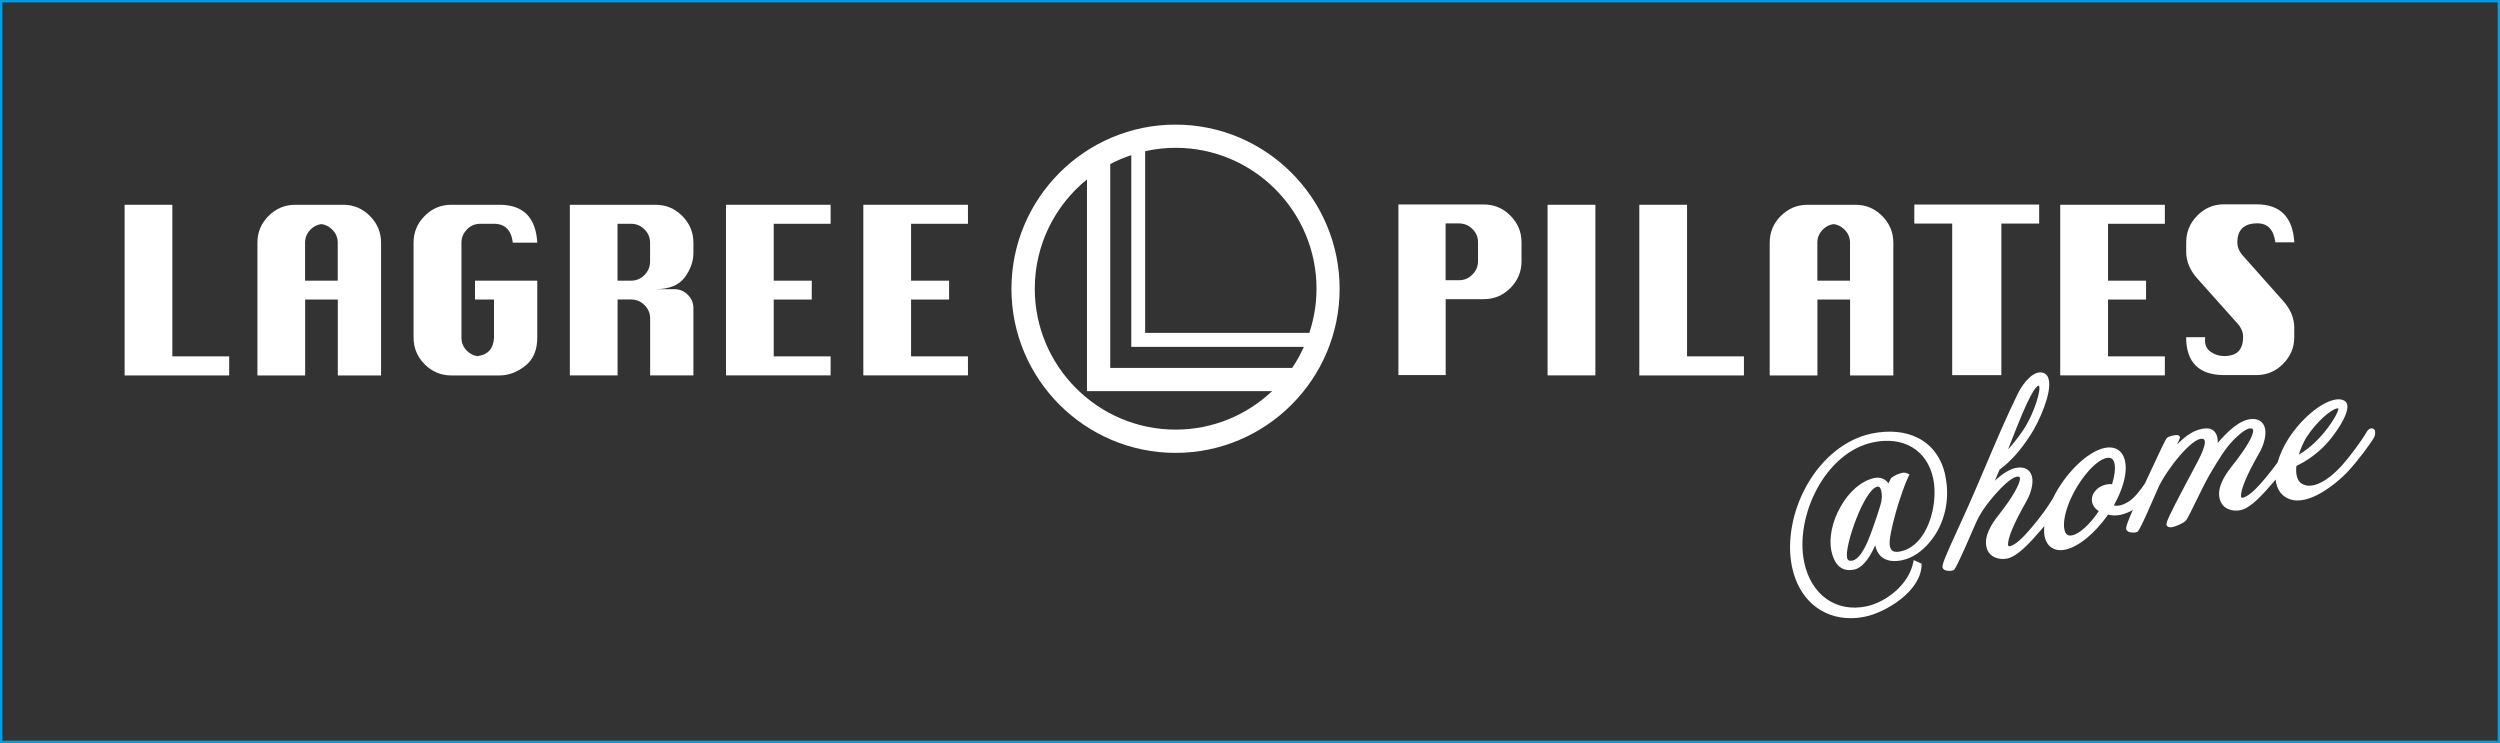
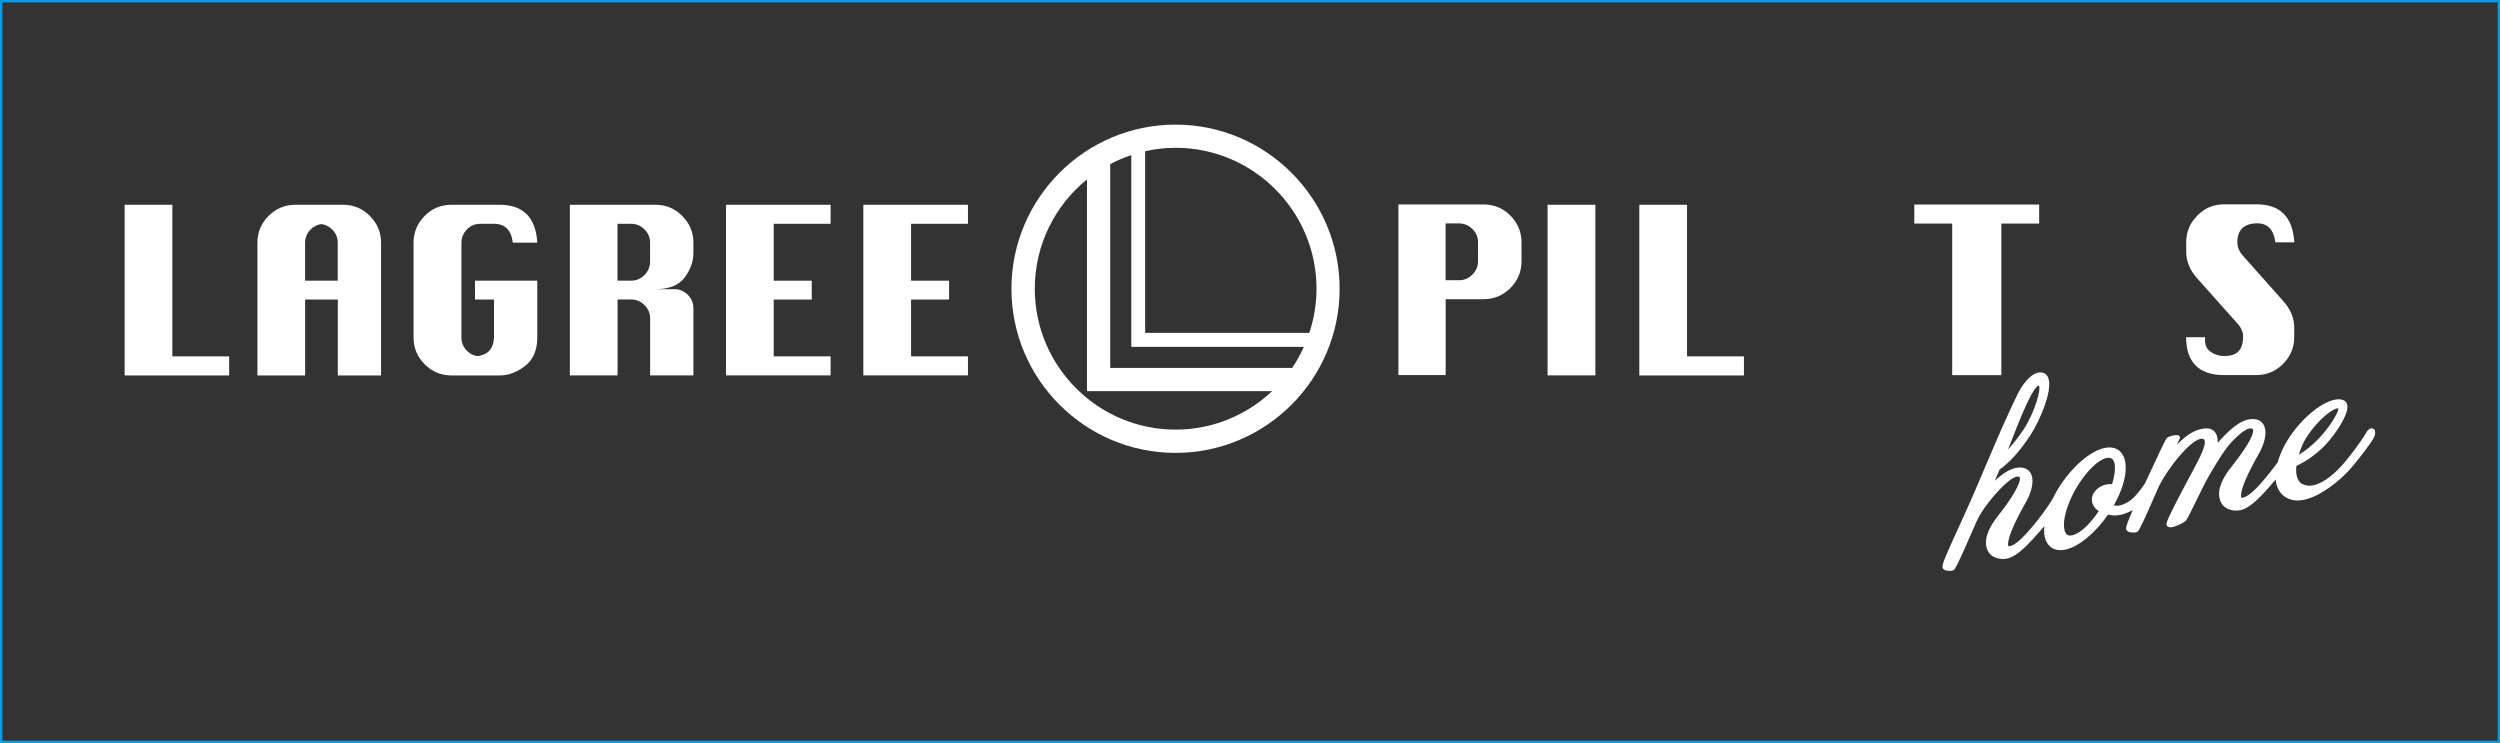
<svg xmlns="http://www.w3.org/2000/svg" id="_レイヤー_2" viewBox="0 0 330 98.07">
  <rect x="0" y="0" width="330" height="98.07" fill="#333333" stroke="none" />
  <defs>
    <style>.cls-1{fill:#fff;}.cls-2{fill:none;stroke:#00a0e9;stroke-miterlimit:10;stroke-width:.31px;}</style>
  </defs>
  <g id="_レイアウト">
    <g>
      <path class="cls-1" d="m155.17,16.45c-11.95,0-21.66,9.72-21.66,21.67s9.72,21.66,21.66,21.66,21.66-9.72,21.66-21.66-9.72-21.67-21.66-21.67m17.65,27.49h-21.66v-23.98c1.3-.29,2.64-.45,4.02-.45,10.25,0,18.6,8.34,18.6,18.6,0,2.04-.34,3.99-.95,5.83m-29.35-20.26v27.95h24.44c-3.33,3.14-7.81,5.08-12.73,5.08-10.25,0-18.6-8.34-18.6-18.6,0-5.82,2.69-11.02,6.89-14.43m3.07,24.88v-26.9c.89-.47,1.81-.86,2.78-1.18v25.31h22.78c-.44.97-.95,1.9-1.55,2.78h-24.01Z" />
      <path class="cls-1" d="m45.31,27.03h-6.33c-1.37,0-2.54.49-3.53,1.47-.98.98-1.47,2.16-1.47,3.53v17.53h6.3v-10.02h4.31v10.02h5.71v-17.53c0-1.36-.49-2.53-1.47-3.52-.98-.99-2.16-1.48-3.53-1.48m-.72,10.02h-4.31v-5.02c0-.68.25-1.26.74-1.75.4-.4.88-.63,1.41-.7.53.07,1,.3,1.41.7.5.49.75,1.07.75,1.75v5.02Z" />
      <path class="cls-1" d="m61.64,30.27c.49-.49,1.08-.73,1.77-.73h1.79c1.46,0,2.29.83,2.49,2.49h3.23c-.19-3.33-1.85-5-5-5h-6.33c-1.4,0-2.58.5-3.55,1.49-.97.99-1.45,2.16-1.45,3.51v12.53c0,1.37.49,2.54,1.47,3.53.98.98,2.16,1.47,3.53,1.47h6.33c1.2,0,2.33-.42,3.4-1.26,1.07-.84,1.6-2.08,1.6-3.74v-7.51h-8.22v2.49h2.51v5.02c-.07,1.47-.81,2.28-2.19,2.45-.52-.08-.98-.3-1.37-.69-.49-.48-.74-1.07-.74-1.76v-12.53c0-.68.25-1.26.74-1.75" />
      <path class="cls-1" d="m86.54,27.03h-11.32v22.52h6.3v-10.02h1.79c.68,0,1.27.25,1.76.74.5.49.75,1.08.75,1.77v7.51h5.71v-8.87c0-.69-.25-1.28-.74-1.77-.49-.49-1.08-.74-1.77-.74h-2.49c1.8,0,3.08-.52,3.85-1.55.77-1.04,1.15-2.11,1.15-3.23v-1.36c0-1.36-.49-2.53-1.47-3.52-.98-.99-2.16-1.48-3.53-1.48m-.72,7.51c0,.68-.25,1.27-.75,1.77-.5.5-1.09.74-1.76.74h-1.79v-7.51h1.79c.68,0,1.27.24,1.76.73.5.49.75,1.07.75,1.75v2.51Z" />
      <polygon class="cls-1" points="22.75 47.04 22.75 27.03 22.03 27.03 17.16 27.03 16.45 27.03 16.45 49.56 17.16 49.56 29.54 49.56 30.25 49.56 30.25 47.04 29.54 47.04 22.75 47.04" />
      <polygon class="cls-1" points="96.55 27.03 95.83 27.03 95.83 49.55 96.55 49.55 108.92 49.55 109.64 49.55 109.64 47.04 108.92 47.04 102.13 47.04 102.13 39.54 106.43 39.54 107.15 39.54 107.15 37.05 106.43 37.05 102.13 37.05 102.13 29.54 108.92 29.54 109.64 29.54 109.64 27.03 108.92 27.03 96.55 27.03" />
      <polygon class="cls-1" points="114.67 27.03 113.96 27.03 113.96 49.55 114.67 49.55 127.05 49.55 127.77 49.55 127.77 47.04 127.05 47.04 120.26 47.04 120.26 39.54 124.56 39.54 125.28 39.54 125.28 37.05 124.56 37.05 120.26 37.05 120.26 29.54 127.05 29.54 127.77 29.54 127.77 27.03 127.05 27.03 114.67 27.03" />
      <path class="cls-1" d="m302.84,31.99h-2.49c-.22-1.67-1.01-2.51-2.37-2.51-.88,0-1.54.21-1.98.63-.45.42-.67,1.05-.67,1.89,0,.63.25,1.21.74,1.76l5.3,5.96c.98,1.09,1.47,2.27,1.47,3.53v1.27c0,1.35-.49,2.52-1.47,3.51-.98.99-2.15,1.48-3.53,1.48h-4.27c-1.66,0-2.9-.42-3.74-1.26-.84-.84-1.26-2.08-1.26-3.74h2.51c-.02.17-.02.31-.02.41,0,.68.26,1.2.79,1.55s1.1.53,1.72.53c.89,0,1.53-.22,1.93-.65.39-.43.59-1.06.59-1.88,0-.63-.25-1.22-.74-1.76l-5.3-5.94c-.98-1.09-1.47-2.26-1.47-3.53v-1.27c0-1.36.49-2.53,1.47-3.52.98-.99,2.15-1.48,3.53-1.48h4.27c3.13,0,4.79,1.67,5,5" />
-       <path class="cls-1" d="m244.93,27.03h-6.33c-1.37,0-2.54.49-3.53,1.47-.98.98-1.47,2.16-1.47,3.53v17.53h6.3v-10.02h4.31v10.02h5.71v-17.53c0-1.36-.49-2.53-1.47-3.52-.98-.99-2.16-1.48-3.53-1.48m-.72,10.02h-4.31v-5.02c0-.68.25-1.26.74-1.75.4-.4.88-.63,1.41-.7.53.07,1,.3,1.41.7.5.49.75,1.07.75,1.75v5.02Z" />
      <polygon class="cls-1" points="222.69 47.04 222.69 27.03 221.97 27.03 217.11 27.03 216.39 27.03 216.39 49.56 217.11 49.56 229.48 49.56 230.2 49.56 230.2 47.04 229.48 47.04 222.69 47.04" />
-       <polygon class="cls-1" points="272.67 27.03 271.95 27.03 271.95 49.55 272.67 49.55 285.05 49.55 285.76 49.55 285.76 47.04 285.05 47.04 278.26 47.04 278.26 39.54 282.56 39.54 283.28 39.54 283.28 37.05 282.56 37.05 278.26 37.05 278.26 29.54 285.05 29.54 285.76 29.54 285.76 27.03 285.05 27.03 272.67 27.03" />
      <polygon class="cls-1" points="205 27.03 204.28 27.03 204.28 49.55 205 49.55 209.88 49.55 210.59 49.55 210.59 27.03 209.88 27.03 205 27.03" />
      <path class="cls-1" d="m199.38,28.47c-.98-.99-2.16-1.48-3.52-1.48h-11.27v22.52h6.24v-10.02h5.02c1.37,0,2.54-.49,3.52-1.47.98-.98,1.47-2.16,1.47-3.53v-2.51c0-1.36-.49-2.53-1.47-3.52m-8.55,8.54v-7.51h1.76c.68,0,1.27.24,1.77.73.5.49.75,1.07.75,1.75v2.51c0,.68-.25,1.27-.75,1.77-.5.5-1.08.74-1.77.74h-1.76Z" />
      <polygon class="cls-1" points="257.69 49.52 257.69 29.51 252.69 29.51 252.69 27 269.17 27 269.17 29.51 264.18 29.51 264.18 49.52 257.69 49.52" />
-       <path class="cls-1" d="m256.8,62.84c-.48-2.32-1.72-4.05-3.58-5.01-1.7-.88-3.83-1.08-6.16-.6-3.37.7-6.48,3.17-8.53,6.77-1.94,3.42-2.68,7.46-1.99,10.81.88,4.24,3.88,6.79,7.74,6.79.63,0,1.28-.07,1.95-.21,2.61-.54,7.33-3.29,7.42-6.81v-.18s-1.04-.47-1.04-.47l-.07.34c-.6,2.93-3.61,5.23-6.18,5.77-4,.83-7.3-1.51-8.21-5.84-1.25-6.01,2.72-14.49,9.13-15.82,1.93-.4,3.69-.18,5.09.64,1.45.85,2.43,2.3,2.82,4.19.69,3.31-.69,8.82-4.34,9.58-.41.09-.73.07-.95-.03-.22-.11-.37-.32-.44-.67-.29-1.4,1.55-7.35,2.47-9.22l.12-.25-.25-.12c-.34-.16-.57-.11-.72-.08-.52.11-1.06.36-1.43.67l-.07.09c-.06.13-.12.25-.18.37-.04.09-.09.17-.13.25-.41-.59-1.08-.86-1.82-.71-1.7.35-3.34,1.74-4.5,3.8-1.11,1.96-1.56,4.14-1.21,5.82.18.86.48,1.5.89,1.93.54.55,1.26.73,2.13.54.98-.2,1.91-1.28,2.77-3.2.35,1.67,1.61,2.37,3.54,1.97,1.34-.28,2.6-1.11,3.72-2.47,1.9-2.3,2.65-5.53,2-8.64m-8.41,3.12c-.13.86-1.09,3.55-1.53,4.72-.77,2.04-1.55,3.15-2.31,3.31-.55.11-.67-.12-.73-.38-.33-1.6,2.27-9.01,3.99-9.37.04,0,.07-.01.1-.01.11,0,.18.05.22.1.09.1.17.28.22.53.07.35.08.79.02,1.11" />
      <path class="cls-1" d="m313.52,56.9c-.04-.14-.13-.25-.22-.29-.11-.07-.25-.09-.38-.05-.23.06-.46.29-.61.61-.68,1.15-2.28,3.29-3.23,4.33-.75.82-2.23,2.24-3.7,2.55-.52.11-.95.08-1.33-.1-.47-.19-.76-.58-.89-1.19-.08-.37-.09-.79-.03-1.27,1.4-.64,2.83-1.69,3.94-2.89,1.09-1.18,3.02-3.89,2.77-5.15-.06-.28-.22-.5-.46-.6-.33-.16-.74-.19-1.23-.08-1.87.39-4.43,2.56-6.09,5.16-.66,1.04-1.14,2.11-1.41,3.1-.47.65-.99,1.32-1.58,2.03-.88,1.05-2,2.3-2.85,2.59-.22.08-.31.05-.34.03-.05-.03-.06-.12-.07-.13-.06-.91.76-2.86,2.42-5.77.64-1.14.93-2.36.76-3.19-.18-.85-.81-1.31-1.68-1.28-1.66.02-3.33,1.73-4.57,3.15.01-.23,0-.47-.05-.7-.17-.81-.71-1.25-1.47-1.21-1.49.04-2.73.99-3.83,2.11.22-.52.34-.8.34-.8l.04-.1-.04-.11c-.03-.07-.1-.19-.3-.22-.29-.04-1.2.14-1.41.4-.23.28-.89,1.69-2.49,5.13l-.39.84c-.56.85-1.45,2.03-2.29,2.49-.38.22-.72.36-1.06.43-.3.06-.53.05-.77,0,.33-.59.61-1.16.82-1.68.67-1.63.9-3.07.67-4.16-.29-1.39-1.3-2.04-2.7-1.75-2.31.48-5.27,3.42-6.87,6.73-.66,1.09-1.53,2.3-2.62,3.6-.88,1.05-2,2.3-2.85,2.59-.23.09-.31.05-.34.03-.05-.03-.07-.12-.07-.13-.05-.91.76-2.86,2.42-5.77.64-1.14.93-2.36.76-3.19-.17-.82-.75-1.28-1.59-1.28-.03,0-.06,0-.09,0-1.14.02-2.34.9-3.24,1.75.21-.49.41-.98.62-1.46,1.45-1.06,2.78-2.56,4.08-4.57,1.25-1.94,2.79-5.55,2.43-7.27-.1-.5-.34-.8-.73-.94-1.16-.4-2.52,1.07-3.35,2.71-1.48,3.01-2.86,6.26-4.19,9.39-1,2.36-2.04,4.8-3.11,7.13l-.48,1.06c-1.65,3.61-2.22,4.88-2.18,5.35,0,.08.05.24.26.36.17.09.44.14.68.14.2,0,.38-.03.5-.09.14-.05.33-.11,3.07-6.47.81-1.75,2.35-3.47,3.19-4.35,1.62-1.63,2.24-1.63,2.46-1.48.01,0,.05.03.06.12.1.68-1.02,2.64-2.8,4.88-.95,1.2-1.98,2.78-1.6,4.31.32,1.26,1.62,1.68,2.76,1.44,1.37-.34,2.84-1.94,4.49-3.84.13-.14.25-.29.37-.44-.04.49-.04.96.04,1.36.14.67.46,1.18.92,1.49.33.22.72.33,1.16.33.21,0,.43-.02.65-.07,1.74-.36,3.94-2.17,5.65-4.63.51.15,1.05.16,1.63.04.43-.09.92-.27,1.46-.54.06-.03.11-.07.17-.1-.65,1.48-.91,2.17-.88,2.48,0,.08.05.24.26.36.17.1.44.14.68.14.2,0,.39-.03.51-.09.14-.05.32-.11,2.8-5.85,1.1-2.41,4.5-6.67,5.82-6.44.18.03.24.11.27.17.3.62-.75,2.58-1.39,3.76-.14.26-.28.51-.39.74-.19.37-.44.84-.72,1.35-2.3,4.35-2.62,5.09-2.49,5.42.1.17.29.25.6.24.58-.06,1.72-.6,1.96-.92.21-.27.62-1.09,1.26-2.41.6-1.23,1.28-2.63,1.85-3.62l.11-.18c1.05-1.77,1.95-3.29,3.05-4.4,1.52-1.53,2.18-1.64,2.48-1.47.04.02.08.06.1.16.05.31-.11,1.4-2.85,4.84-.88,1.12-1.99,2.78-1.54,4.33.36,1.25,1.61,1.62,2.69,1.42,1.42-.3,2.92-2.02,4.5-3.84.06-.07.12-.14.18-.22.01.15.03.3.06.45.22,1.05.83,1.79,1.75,2.13.32.13.67.19,1.06.19.28,0,.58-.03.9-.1,2.23-.46,4.68-2.57,5.78-3.74,1.38-1.51,3-3.69,3.43-4.48h0c.15-.29.19-.58.12-.8m-10.05,3.08c.25-.82.61-1.65,1.01-2.29,1.33-2.06,3.19-3.66,4.04-3.82.05,0,.08-.01.11-.01.03,0,.05,0,.05,0,.13.33-.98,2.3-2.51,3.92-.93.97-1.8,1.68-2.7,2.2m-26.91,7.02c.13.15.3.29.51.42-1.19,1.77-2.52,2.99-3.51,3.2-.29.06-.52.03-.68-.1-.17-.13-.29-.35-.35-.67-.18-.85.06-2.18.66-3.64,1.16-2.83,3.41-5.49,4.9-5.8.1-.02.18-.03.27-.03.42,0,.68.26.79.79.13.65.01,1.62-.33,2.71-.22-.04-.49-.03-.76.03-.35.07-1,.28-1.48.88-.57.66-.57,1.57,0,2.22m-11.49-7.73c.25-.63.5-1.25.74-1.87l.34-.87.1-.25c2.08-5.24,2.74-5.48,2.89-5.42.34.33-.49,3.44-2.04,5.82-.68,1-1.38,1.9-2.03,2.59" />
      <rect class="cls-2" x=".16" y=".16" width="329.69" height="97.76" />
    </g>
  </g>
</svg>